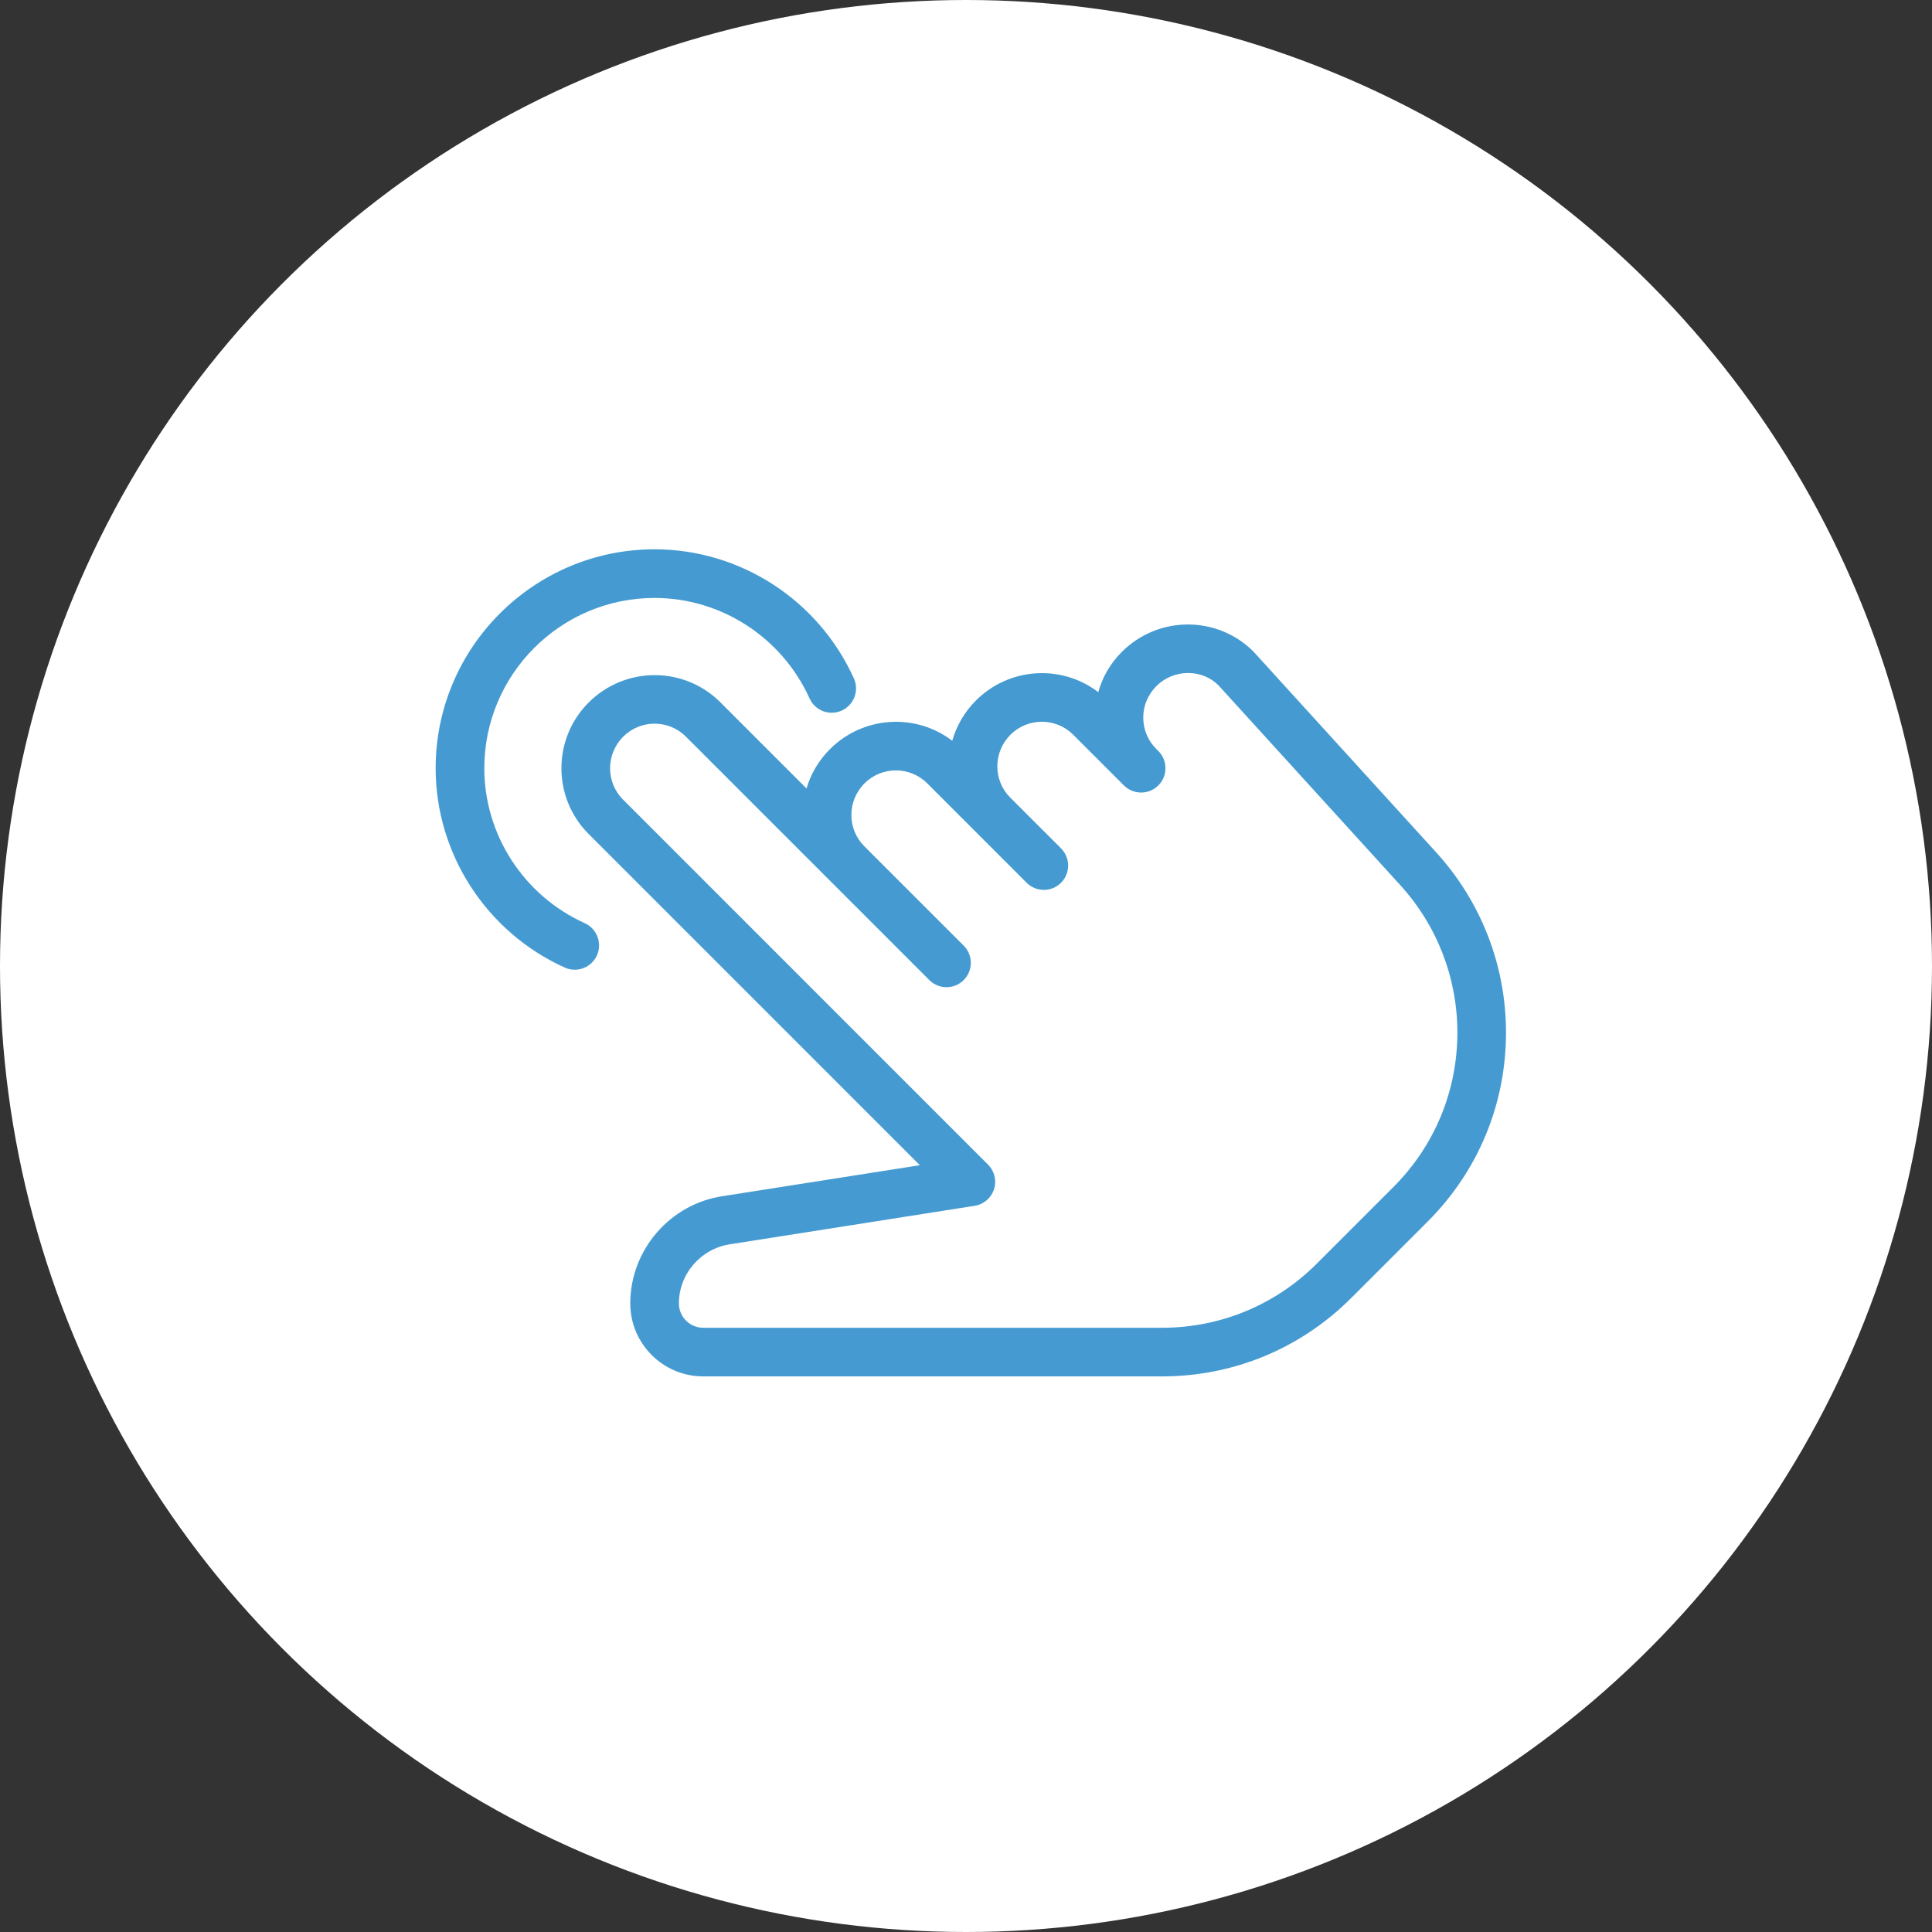
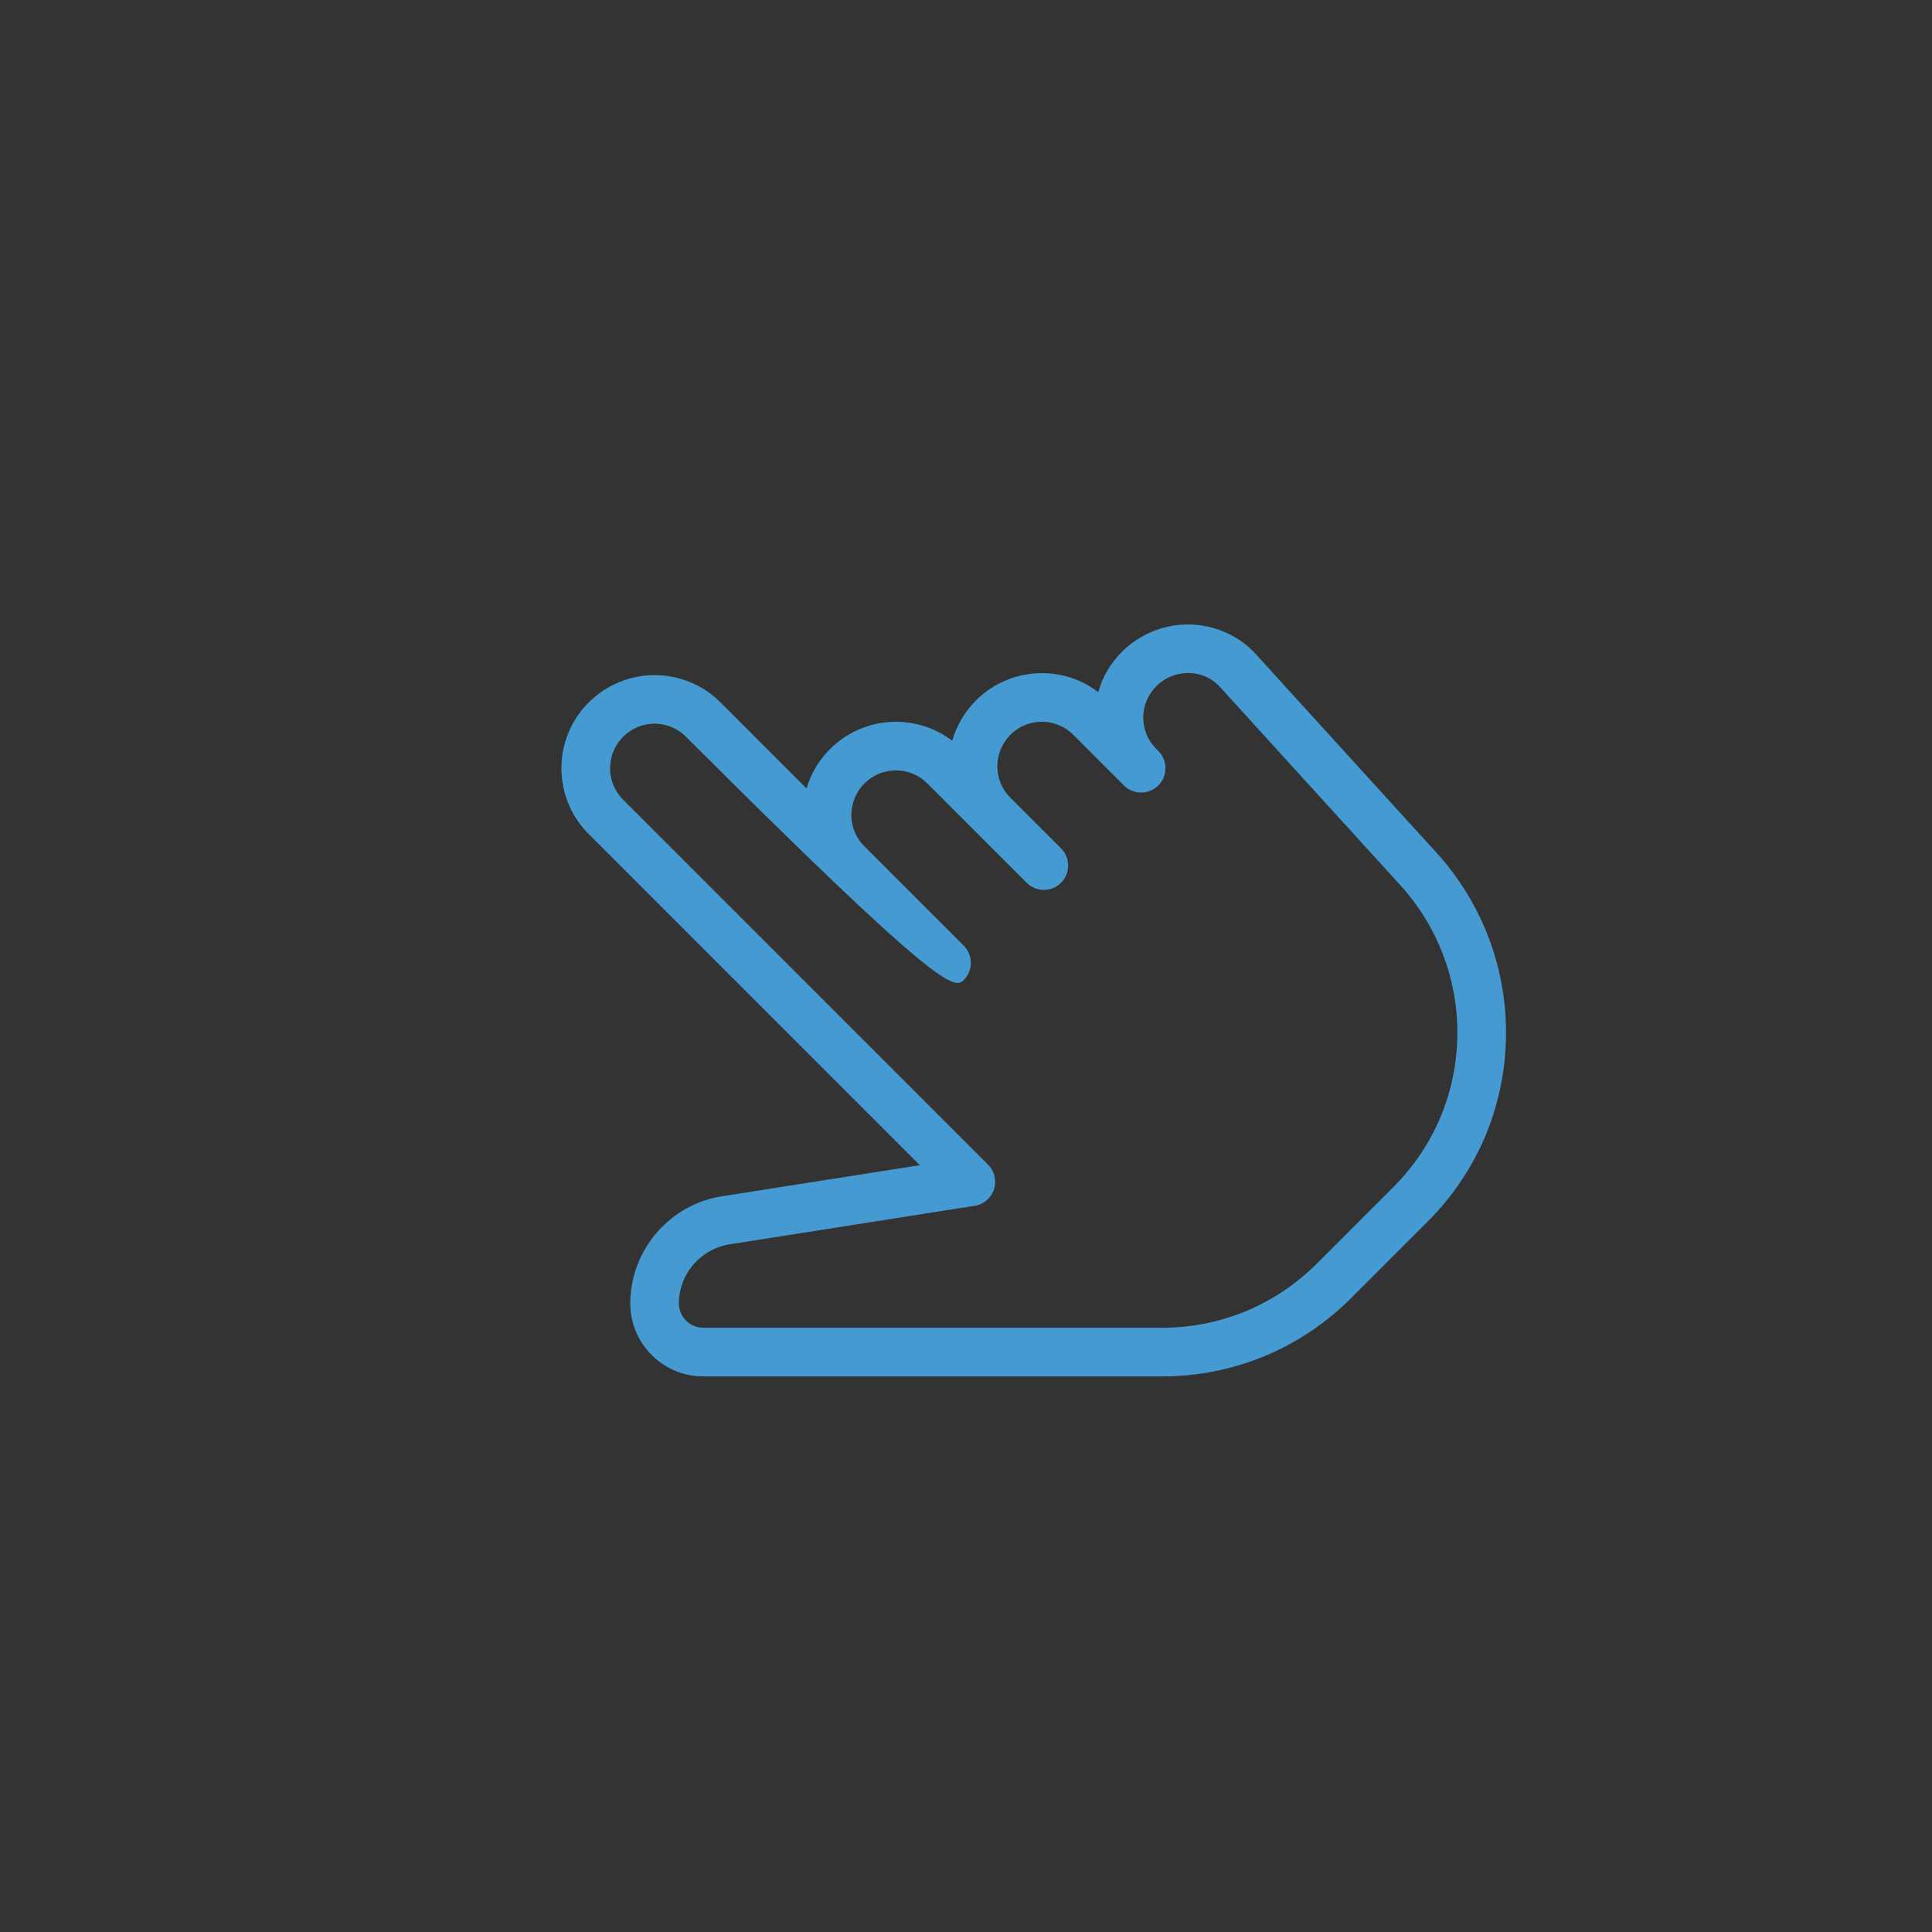
<svg xmlns="http://www.w3.org/2000/svg" width="102" height="102" viewBox="0 0 102 102" fill="none">
  <rect x="0" y="0" width="102" height="102" fill="#333333" stroke="none" />
-   <circle cx="51" cy="51" r="51" fill="white" />
-   <path d="M75.837 45.016L66.179 34.402C64.268 32.491 61.155 32.489 59.226 34.417C58.614 35.029 58.198 35.761 57.983 36.542C56.061 35.07 53.29 35.216 51.52 36.986C50.911 37.597 50.495 38.33 50.274 39.108C48.353 37.641 45.581 37.785 43.814 39.555C43.215 40.153 42.804 40.867 42.581 41.628L38.029 37.076C36.118 35.165 33.005 35.162 31.076 37.091C29.162 39.002 29.162 42.116 31.076 44.029L48.563 61.517L38.191 63.145C35.389 63.546 33.275 65.981 33.275 68.814C33.275 70.939 35.003 72.667 37.128 72.667H61.347C65.121 72.667 68.668 71.198 71.337 68.529L75.377 64.489C78.044 61.825 79.51 58.28 79.51 54.512C79.51 50.993 78.205 47.62 75.837 45.016ZM73.561 62.673L69.521 66.713C67.338 68.896 64.435 70.099 61.347 70.099H37.127C36.419 70.099 35.843 69.523 35.843 68.814C35.843 67.252 37.009 65.909 38.574 65.686L51.455 63.661C51.933 63.587 52.326 63.251 52.478 62.791C52.627 62.333 52.506 61.827 52.164 61.486L32.892 42.213C31.98 41.301 31.98 39.817 32.905 38.889C33.362 38.435 33.96 38.206 34.559 38.206C35.157 38.206 35.756 38.435 36.213 38.892L49.064 51.743C49.565 52.244 50.379 52.244 50.88 51.743C51.129 51.491 51.255 51.163 51.255 50.834C51.255 50.505 51.13 50.176 50.878 49.924L45.63 44.677C44.718 43.765 44.718 42.283 45.645 41.355C46.555 40.446 48.042 40.446 48.951 41.355L54.202 46.606C54.703 47.107 55.517 47.107 56.018 46.606C56.267 46.354 56.393 46.025 56.393 45.696C56.393 45.367 56.267 45.039 56.015 44.787L53.336 42.108C52.424 41.196 52.424 39.714 53.351 38.787C54.261 37.877 55.748 37.877 56.657 38.787L59.349 41.479C59.354 41.481 59.352 41.481 59.352 41.481L59.354 41.484C59.357 41.486 59.357 41.486 59.357 41.486C59.359 41.489 59.359 41.489 59.359 41.489H59.362C59.364 41.489 59.364 41.491 59.364 41.491C59.868 41.969 60.664 41.959 61.155 41.466C61.656 40.965 61.656 40.15 61.155 39.65L61.044 39.539C60.602 39.097 60.358 38.509 60.358 37.885C60.358 37.261 60.6 36.675 61.057 36.218C61.972 35.309 63.451 35.311 64.322 36.174L73.939 46.744C75.873 48.874 76.942 51.633 76.942 54.512C76.942 57.594 75.742 60.492 73.561 62.673Z" fill="#459BD1" />
-   <path d="M45.08 35.815C43.21 31.677 39.08 29 34.559 29C28.186 29 23 34.186 23 40.559C23 45.08 25.677 49.21 29.815 51.083C29.987 51.16 30.167 51.196 30.344 51.196C30.832 51.196 31.299 50.913 31.515 50.441C31.805 49.793 31.518 49.033 30.873 48.74C27.652 47.284 25.569 44.073 25.569 40.559C25.569 35.602 29.602 31.569 34.559 31.569C38.073 31.569 41.284 33.652 42.74 36.873C43.031 37.52 43.794 37.81 44.438 37.515C45.085 37.222 45.373 36.462 45.08 35.815Z" fill="#459BD1" />
+   <path d="M75.837 45.016L66.179 34.402C64.268 32.491 61.155 32.489 59.226 34.417C58.614 35.029 58.198 35.761 57.983 36.542C56.061 35.07 53.29 35.216 51.52 36.986C50.911 37.597 50.495 38.33 50.274 39.108C48.353 37.641 45.581 37.785 43.814 39.555C43.215 40.153 42.804 40.867 42.581 41.628L38.029 37.076C36.118 35.165 33.005 35.162 31.076 37.091C29.162 39.002 29.162 42.116 31.076 44.029L48.563 61.517L38.191 63.145C35.389 63.546 33.275 65.981 33.275 68.814C33.275 70.939 35.003 72.667 37.128 72.667H61.347C65.121 72.667 68.668 71.198 71.337 68.529L75.377 64.489C78.044 61.825 79.51 58.28 79.51 54.512C79.51 50.993 78.205 47.62 75.837 45.016ZM73.561 62.673L69.521 66.713C67.338 68.896 64.435 70.099 61.347 70.099H37.127C36.419 70.099 35.843 69.523 35.843 68.814C35.843 67.252 37.009 65.909 38.574 65.686L51.455 63.661C51.933 63.587 52.326 63.251 52.478 62.791C52.627 62.333 52.506 61.827 52.164 61.486L32.892 42.213C31.98 41.301 31.98 39.817 32.905 38.889C33.362 38.435 33.96 38.206 34.559 38.206C35.157 38.206 35.756 38.435 36.213 38.892C49.565 52.244 50.379 52.244 50.88 51.743C51.129 51.491 51.255 51.163 51.255 50.834C51.255 50.505 51.13 50.176 50.878 49.924L45.63 44.677C44.718 43.765 44.718 42.283 45.645 41.355C46.555 40.446 48.042 40.446 48.951 41.355L54.202 46.606C54.703 47.107 55.517 47.107 56.018 46.606C56.267 46.354 56.393 46.025 56.393 45.696C56.393 45.367 56.267 45.039 56.015 44.787L53.336 42.108C52.424 41.196 52.424 39.714 53.351 38.787C54.261 37.877 55.748 37.877 56.657 38.787L59.349 41.479C59.354 41.481 59.352 41.481 59.352 41.481L59.354 41.484C59.357 41.486 59.357 41.486 59.357 41.486C59.359 41.489 59.359 41.489 59.359 41.489H59.362C59.364 41.489 59.364 41.491 59.364 41.491C59.868 41.969 60.664 41.959 61.155 41.466C61.656 40.965 61.656 40.15 61.155 39.65L61.044 39.539C60.602 39.097 60.358 38.509 60.358 37.885C60.358 37.261 60.6 36.675 61.057 36.218C61.972 35.309 63.451 35.311 64.322 36.174L73.939 46.744C75.873 48.874 76.942 51.633 76.942 54.512C76.942 57.594 75.742 60.492 73.561 62.673Z" fill="#459BD1" />
</svg>